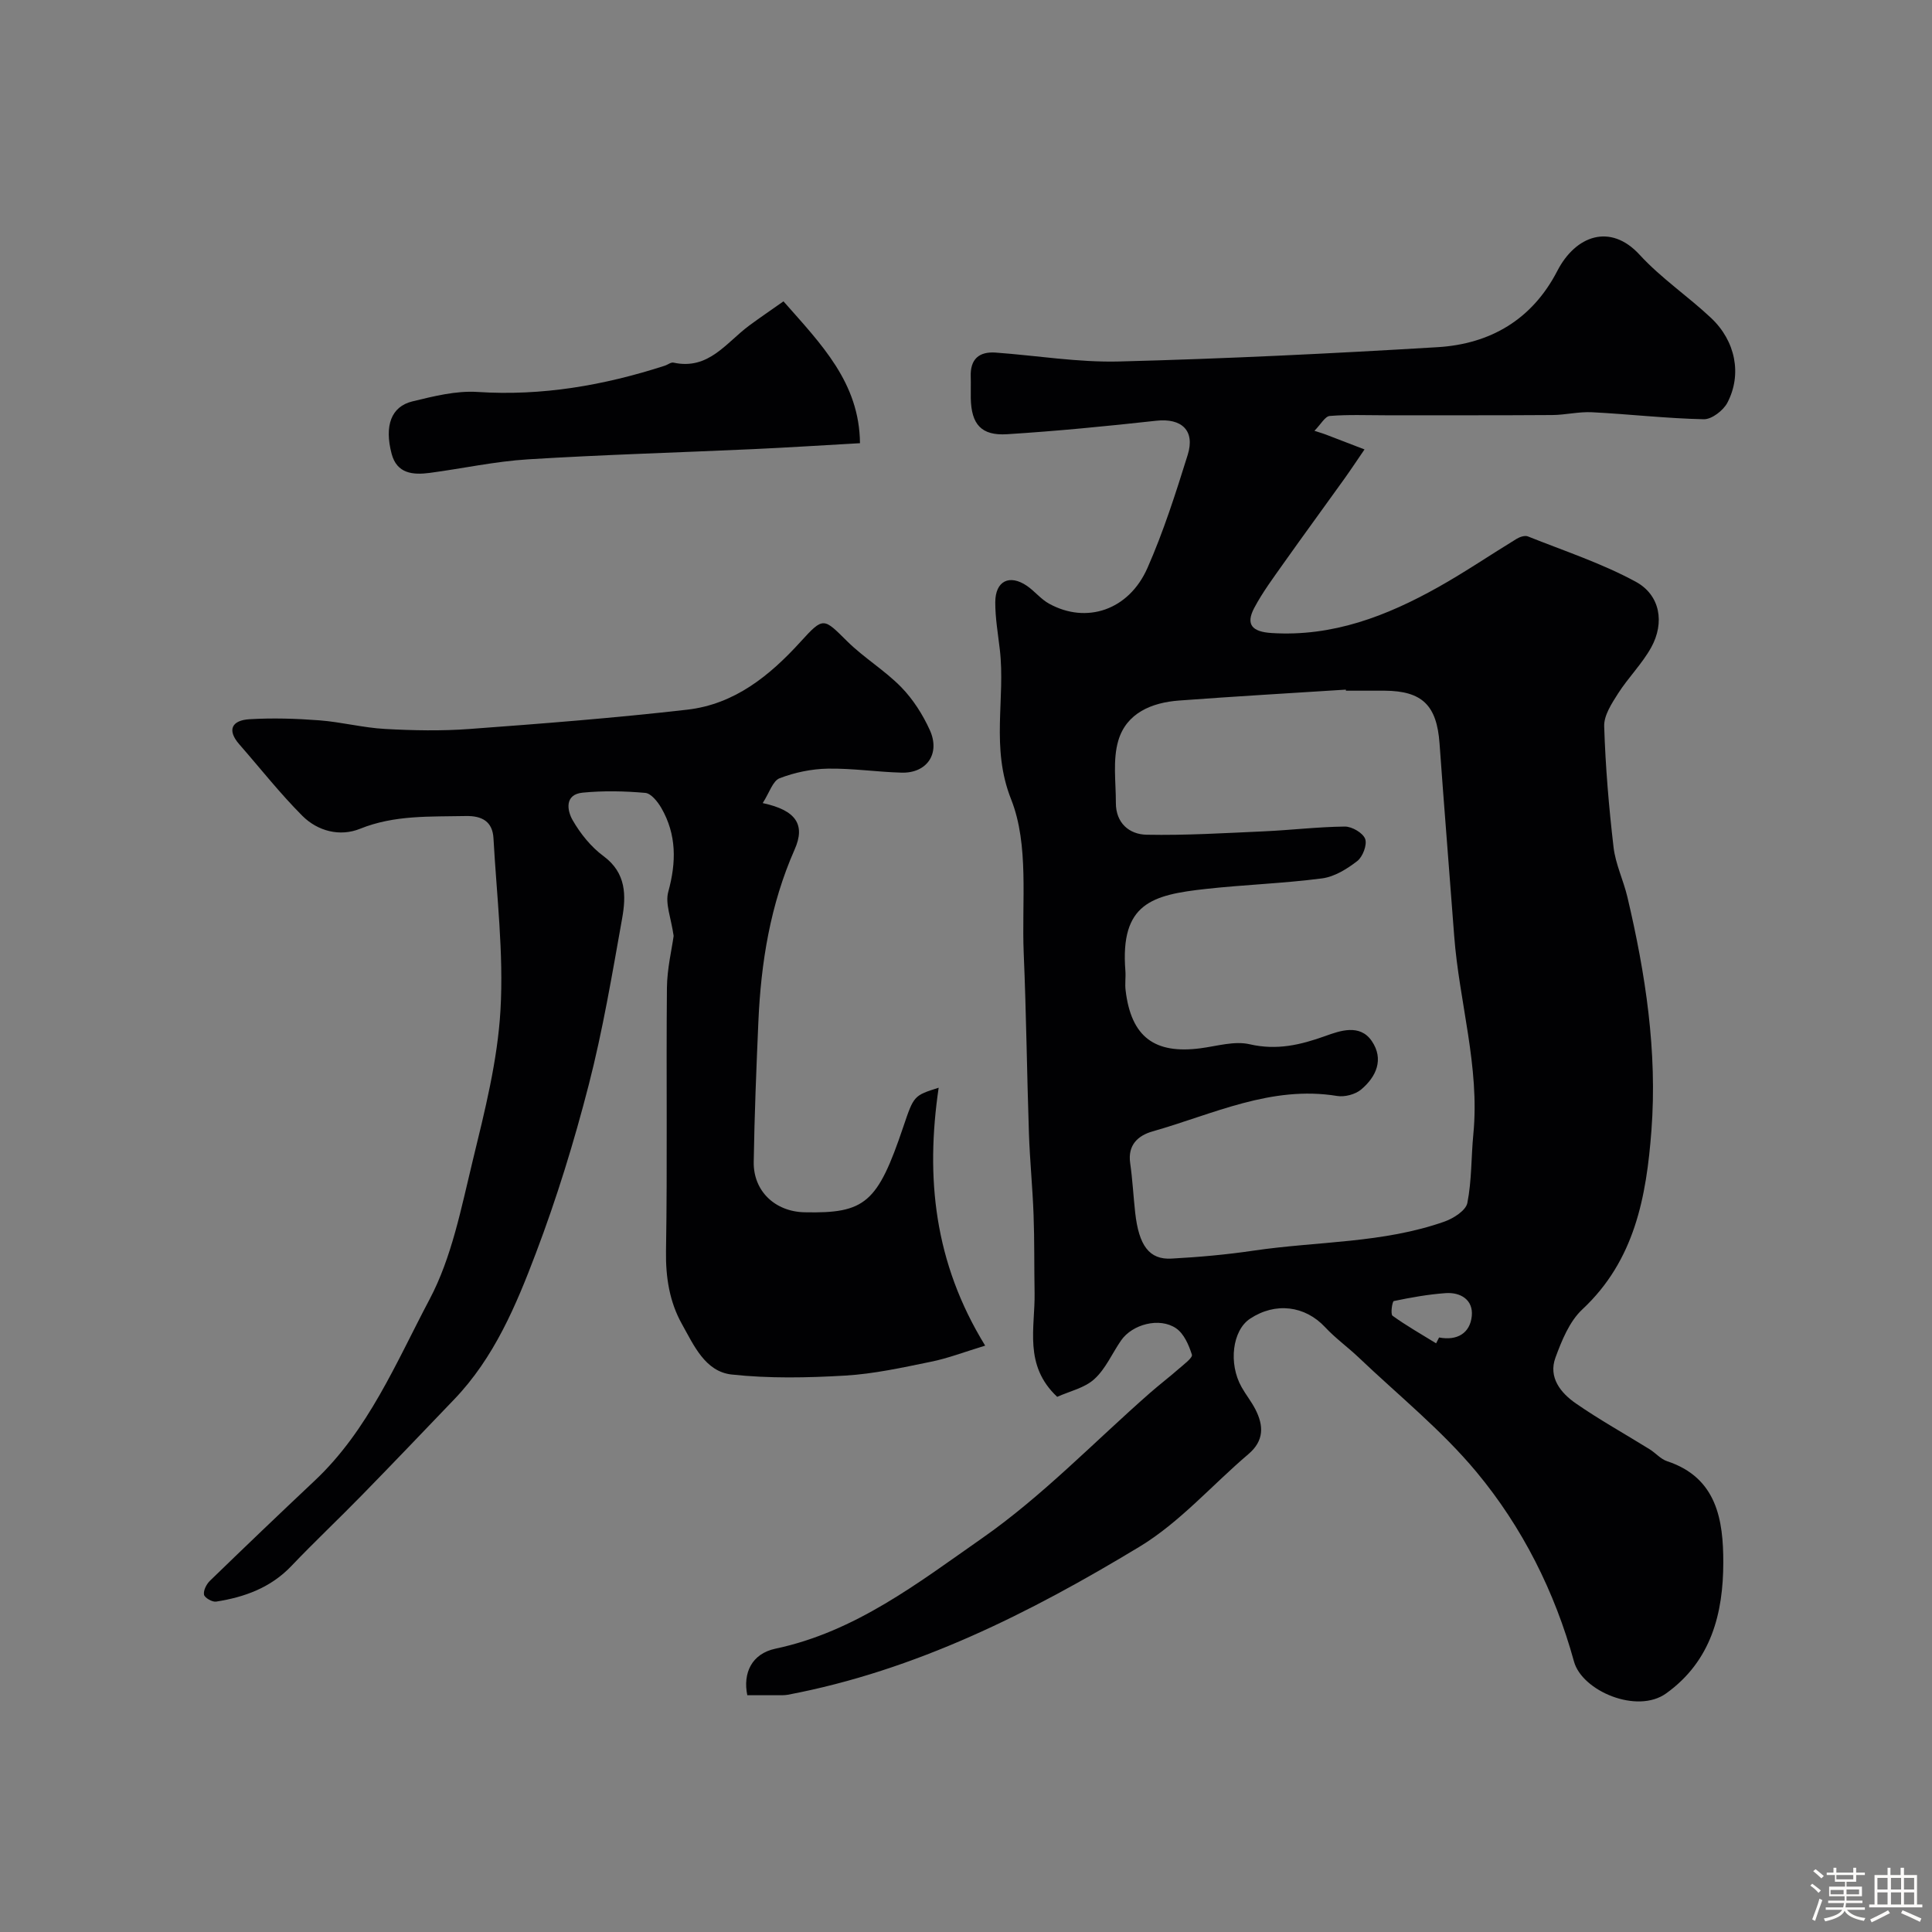
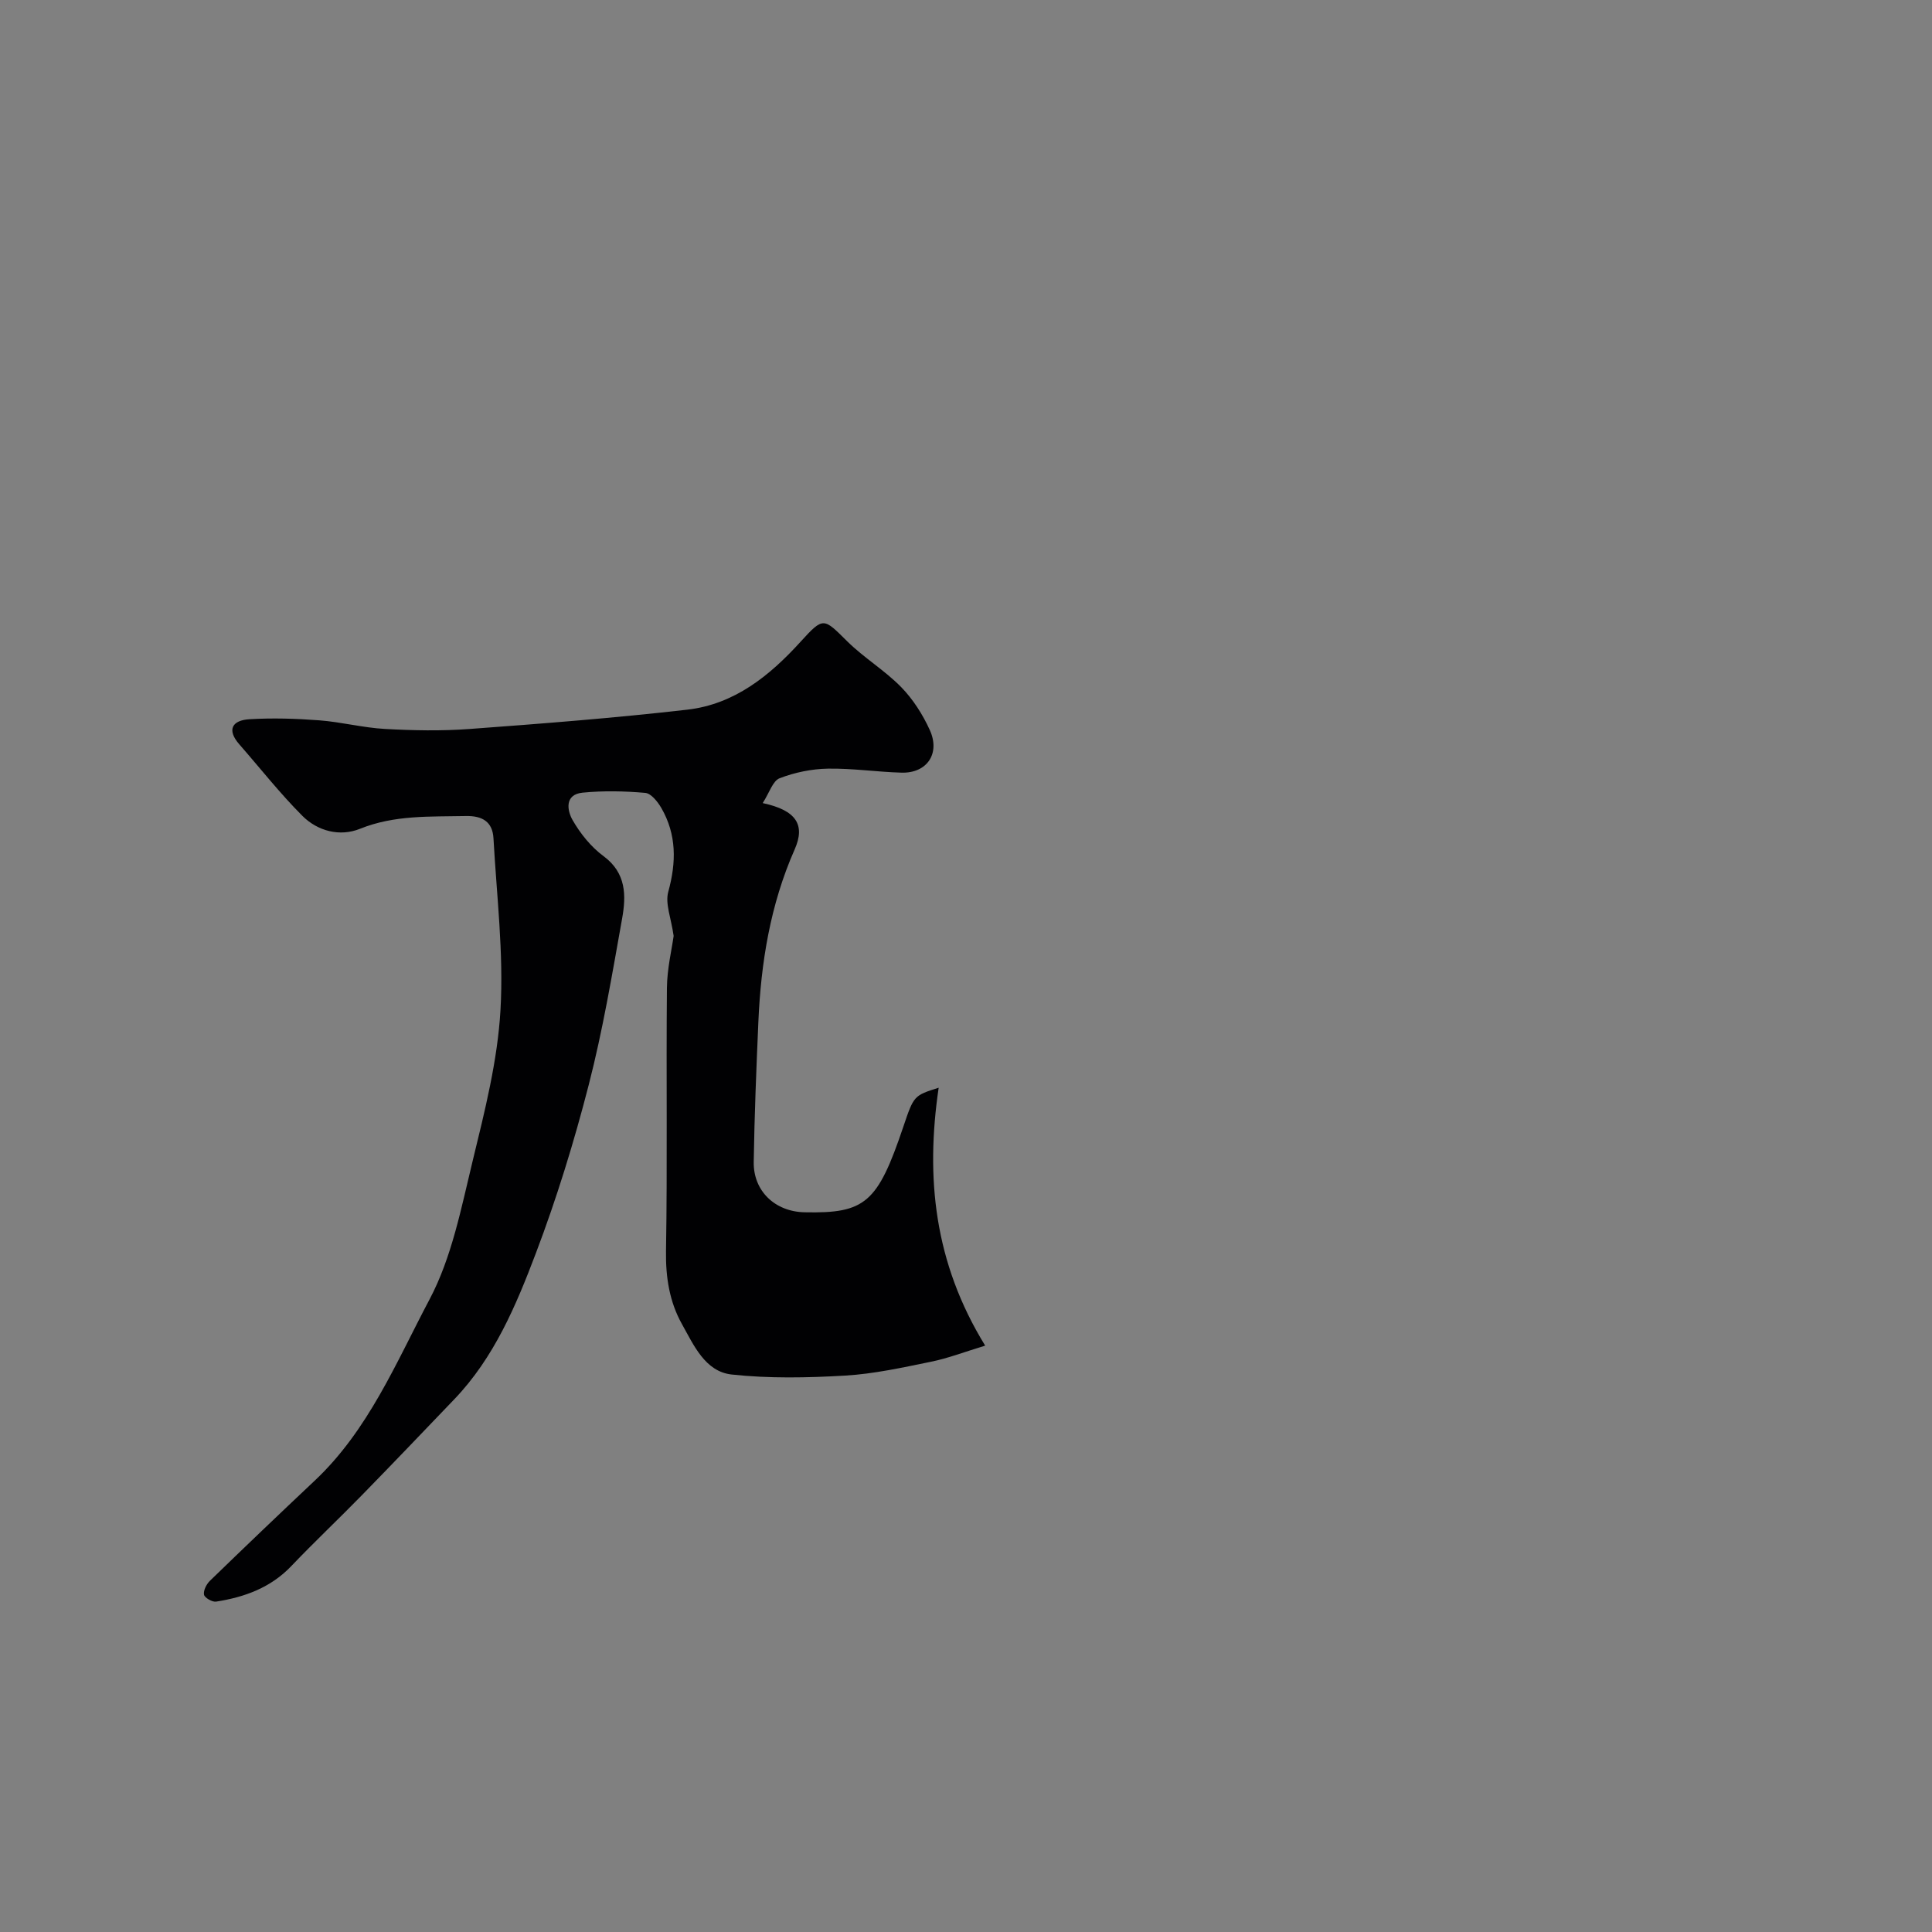
<svg xmlns="http://www.w3.org/2000/svg" enable-background="new 0 0 400 400" viewBox="0 0 400 400">
  <rect x="0" y="0" width="400" height="400" fill="#808080" stroke="none" />
-   <path d="m374.8 390.4.4-.4c.7.5 1.3 1 1.8 1.4l-.5.5c-.5-.6-1.1-1.1-1.7-1.5zm1 7.3-.6-.3c.5-1.4 1.1-2.8 1.5-4.3.2.1.4.2.6.3-.5 1.3-1 2.8-1.5 4.3zm-.4-10.3.5-.4c.4.3 1 .8 1.7 1.4l-.5.5c-.5-.5-1.1-1-1.7-1.5zm2.5.3h1.7v-1h.6v1h3.5v-1h.6v1h1.8v.5h-1.8v1.4h-2v1h3.2v2h-3.2v.9h3.3v.5h-3.4c0 .3-.1.6-.1.9h4v.5h-3.7c.7.9 1.9 1.5 3.8 1.7-.1.2-.2.4-.3.6-2.1-.4-3.5-1.1-4-2.1-.4 1-1.8 1.7-4 2.2-.1-.2-.2-.4-.3-.6 2.1-.4 3.4-1 3.8-1.8h-3.4v-.5h3.6c.1-.3.1-.6.2-.9h-3.3v-.5h3.4c0-.3 0-.6 0-.9h-3.2v-2h3.3v-1h-2.1v-1.4h-1.7v-.5zm1.1 3.5v1h2.7c0-.3 0-.4 0-.4 0-.1 0-.2 0-.2 0-.1 0-.2 0-.3h-2.7zm1.2-3v.9h3.5v-.9zm4.7 3h-2.6v.6.4h2.6z" fill="#fcfbfa" />
-   <path d="m393.6 386.7h.6v1.5h2.7v6.1h1.1v.6h-11v-.6h1.1v-6.1h2.7v-1.5h.6v1.5h2.1v-1.5zm-2.7 8.8.4.6c-1.2.6-2.5 1.3-3.8 1.9-.1-.2-.2-.4-.3-.6 1.2-.6 2.5-1.2 3.7-1.9zm-2.2-6.7v2.4h2.1v-2.4zm0 3v2.5h2.1v-2.5zm2.8-3v2.4h2.1v-2.4zm0 3v2.5h2.1v-2.5zm6 6.1c-1.4-.7-2.7-1.3-3.9-1.8l.3-.6c1.5.6 2.7 1.2 3.9 1.7zm-1.2-9.1h-2.1v2.4h2.1zm-2.1 3v2.5h2.1v-2.5z" fill="#fcfbfa" />
  <g fill="#010103">
-     <path d="m218.88 289.2c-7-6.56-4.55-14.32-4.68-21.56-.1-5.37-.01-10.74-.21-16.1-.2-5.63-.77-11.24-.96-16.87-.42-12.43-.55-24.87-1.08-37.29-.45-10.72 1.15-22.4-2.61-31.89-4.27-10.77-1.14-20.79-2.34-31.03-.38-3.26-.95-6.52-.94-9.79.02-4.4 2.95-5.83 6.55-3.38 1.62 1.11 2.9 2.77 4.6 3.7 7.72 4.25 16.49 1.36 20.35-7.38 3.34-7.57 5.87-15.52 8.34-23.43 1.58-5.07-1.28-7.65-6.51-7.07-10.27 1.13-20.56 2.14-30.87 2.79-5.36.34-7.41-2.05-7.53-7.41-.03-1.5.04-3-.01-4.5-.13-3.61 1.69-5.24 5.18-4.99 8.53.62 17.08 2.06 25.58 1.84 21.98-.57 43.94-1.64 65.89-2.96 10.92-.66 19.59-5.71 24.8-15.8 3.77-7.3 10.97-9.96 17.05-3.32 4.42 4.82 9.99 8.57 14.78 13.07 5.07 4.77 6.44 11.68 3.38 17.54-.84 1.61-3.24 3.46-4.88 3.43-7.72-.16-15.43-1.06-23.16-1.45-2.73-.14-5.49.56-8.23.58-11.5.08-22.99.04-34.49.05-3.86 0-7.73-.17-11.57.14-.97.08-1.81 1.69-3.17 3.07 1.68.55 1.99.63 2.28.75 2.7 1.03 5.39 2.07 8.09 3.11-1.39 2.02-2.74 4.07-4.16 6.06-4.17 5.83-8.42 11.61-12.56 17.46-2.14 3.03-4.38 6.03-6.11 9.29-1.86 3.51-.35 4.95 3.57 5.2 12.65.81 23.84-3.51 34.54-9.51 5.54-3.11 10.8-6.69 16.23-10 .65-.4 1.7-.74 2.32-.49 7.5 3 15.27 5.55 22.32 9.38 5.09 2.76 6.02 8.5 3.21 13.59-1.88 3.4-4.75 6.24-6.86 9.54-1.32 2.07-2.95 4.55-2.88 6.79.26 8.37.97 16.74 1.94 25.06.41 3.5 2.05 6.84 2.87 10.32 3.75 15.89 6.21 31.96 4.97 48.32-1.04 13.69-3.45 26.9-14.3 37.03-2.67 2.49-4.26 6.43-5.57 9.99-1.51 4.11 1.09 7.31 4.22 9.48 4.92 3.41 10.18 6.33 15.27 9.49 1.25.77 2.29 2.04 3.63 2.48 10.36 3.41 11.63 12.28 11.63 20.95-.01 10.45-2.45 20.39-11.83 27.12-6.05 4.34-17.4-.51-19.08-6.59-3.98-14.47-10.69-27.82-20.2-39.26-7.2-8.66-16.16-15.87-24.37-23.69-2.26-2.15-4.84-4-6.96-6.28-4.15-4.45-10.27-5.25-15.55-1.75-3.64 2.41-4.51 9.26-1.74 14.16.88 1.57 2.03 2.99 2.85 4.59 1.74 3.39 1.83 6.5-1.44 9.28-7.52 6.39-14.2 14.12-22.53 19.16-22.7 13.73-46.37 25.65-72.83 30.66-.65.12-1.33.09-1.99.1-2.15.01-4.3 0-6.4 0-.94-4.55.88-8.59 5.83-9.64 16.53-3.49 29.58-13.65 42.77-22.86 12.49-8.72 23.22-19.95 34.74-30.06 1.97-1.73 4.06-3.32 6.03-5.05 1.03-.9 2.88-2.27 2.68-2.9-.63-1.99-1.64-4.34-3.26-5.45-3.42-2.35-9.07-.86-11.4 2.5-1.85 2.67-3.19 5.87-5.52 7.99-2 1.85-5.09 2.51-7.71 3.69zm59.78-146.2c0-.07-.01-.15-.01-.22-11.52.74-23.05 1.4-34.56 2.26-5.64.42-10.86 2.58-12.55 8.27-1.19 4.01-.5 8.6-.51 12.93-.01 4.16 2.77 6.51 6.35 6.58 8.09.16 16.2-.34 24.29-.7 5.59-.25 11.18-.93 16.77-.99 1.47-.01 3.73 1.31 4.2 2.55.45 1.21-.49 3.69-1.62 4.58-2.11 1.64-4.72 3.26-7.29 3.6-7.97 1.04-16.04 1.3-24.03 2.18-11.17 1.23-17.81 2.96-16.7 16.97.1 1.32-.12 2.68.04 3.99 1.15 9.8 6.1 13.25 15.47 12.04 3.41-.44 7.04-1.57 10.21-.84 5.64 1.3 10.5.15 15.72-1.72 2.95-1.06 7.11-2.57 9.58 1.07 2.55 3.76.93 7.39-2.22 10.03-1.21 1.01-3.38 1.58-4.95 1.33-13.66-2.24-25.7 3.78-38.21 7.33-3.01.85-5.19 2.8-4.65 6.57.49 3.4.66 6.85 1.04 10.27.76 6.82 2.92 9.75 7.5 9.5 5.71-.31 11.42-.82 17.08-1.66 13.17-1.94 26.72-1.5 39.47-6.01 1.86-.66 4.41-2.29 4.72-3.85.92-4.65.78-9.49 1.24-14.25 1.36-13.96-2.94-27.36-3.97-41.09-.99-13.27-2.08-26.54-3.03-39.82-.57-7.87-3.58-10.85-11.37-10.9-2.68-.01-5.35 0-8.01 0zm18.67 135.12c.21-.4.42-.81.62-1.21 3.75.72 6.42-.9 6.77-4.45.32-3.3-2.27-4.96-5.44-4.73-3.6.26-7.18.9-10.71 1.64-.32.07-.71 2.72-.26 3.04 2.88 2.08 5.99 3.84 9.02 5.71z" />
    <path d="m157.91 166.27c6.97 1.49 8.87 4.51 6.61 9.61-5.04 11.41-6.98 23.42-7.51 35.73-.42 9.65-.81 19.3-.96 28.95-.1 6.05 4.43 10.31 10.54 10.43 12.57.27 15.11-1.94 20.43-17.7 2.18-6.46 2.18-6.46 7.32-8.09-2.73 18.59-.96 36.18 9.63 53.4-4.38 1.33-7.73 2.63-11.2 3.33-5.88 1.2-11.81 2.52-17.78 2.87-7.81.46-15.74.62-23.5-.22-5.51-.6-7.87-6.11-10.3-10.44-2.57-4.58-3.39-9.69-3.3-15.14.3-18.16.02-36.32.19-54.48.04-3.99 1.01-7.97 1.39-10.75-.52-3.7-1.79-6.69-1.11-9.14 1.68-6.11 1.74-11.83-1.44-17.35-.75-1.29-2.11-3.01-3.32-3.12-4.3-.38-8.68-.47-12.97-.05-3.79.37-3.22 3.7-2.07 5.7 1.61 2.8 3.81 5.54 6.39 7.44 4.74 3.5 4.7 8.2 3.85 12.94-2.06 11.53-4 23.13-6.92 34.46-3.03 11.78-6.63 23.47-10.94 34.83-4.1 10.82-8.64 21.62-16.88 30.22-6.36 6.64-12.71 13.29-19.13 19.86-4.82 4.94-9.85 9.67-14.61 14.67-4.29 4.5-9.7 6.45-15.59 7.37-.79.12-2.38-.81-2.49-1.44-.16-.88.51-2.18 1.23-2.88 7.17-6.95 14.39-13.86 21.66-20.7 11.14-10.47 16.89-24.5 23.8-37.55 4.62-8.72 6.57-18.97 8.94-28.72 2.5-10.28 5.15-20.72 5.75-31.21.68-11.78-.8-23.69-1.45-35.53-.19-3.45-2.32-4.69-5.73-4.62-7.39.16-14.74-.25-21.9 2.64-4.15 1.68-8.75.51-11.94-2.68-4.64-4.65-8.72-9.85-13.05-14.8-2.71-3.1-1.39-4.99 2.07-5.2 4.82-.29 9.7-.14 14.53.23 4.54.35 9.02 1.53 13.55 1.78 5.81.32 11.69.44 17.49.01 15.05-1.11 30.11-2.28 45.1-4 9.76-1.12 17.05-7 23.51-14.12 4.72-5.2 4.74-4.84 9.61-.03 3.46 3.42 7.76 6 11.16 9.47 2.46 2.52 4.48 5.69 5.94 8.91 2.21 4.87-.61 8.95-5.84 8.81-5.1-.14-10.2-.92-15.29-.83-3.35.06-6.83.78-9.95 1.98-1.44.54-2.12 2.98-3.52 5.15z" />
-     <path d="m162.21 62.39c7.86 8.92 15.72 16.85 15.84 29.37-7.71.43-14.93.9-22.16 1.23-15.52.71-31.06 1.15-46.56 2.11-6.82.42-13.58 1.91-20.38 2.81-3.45.45-6.78.17-7.87-3.96-1.53-5.8-.09-9.77 4.28-10.84 4.42-1.07 9.06-2.25 13.51-1.96 13.36.87 26.15-1.36 38.75-5.43.62-.2 1.29-.76 1.82-.64 7.24 1.58 10.88-4.1 15.6-7.62 2.21-1.64 4.49-3.18 7.17-5.07z" />
  </g>
</svg>